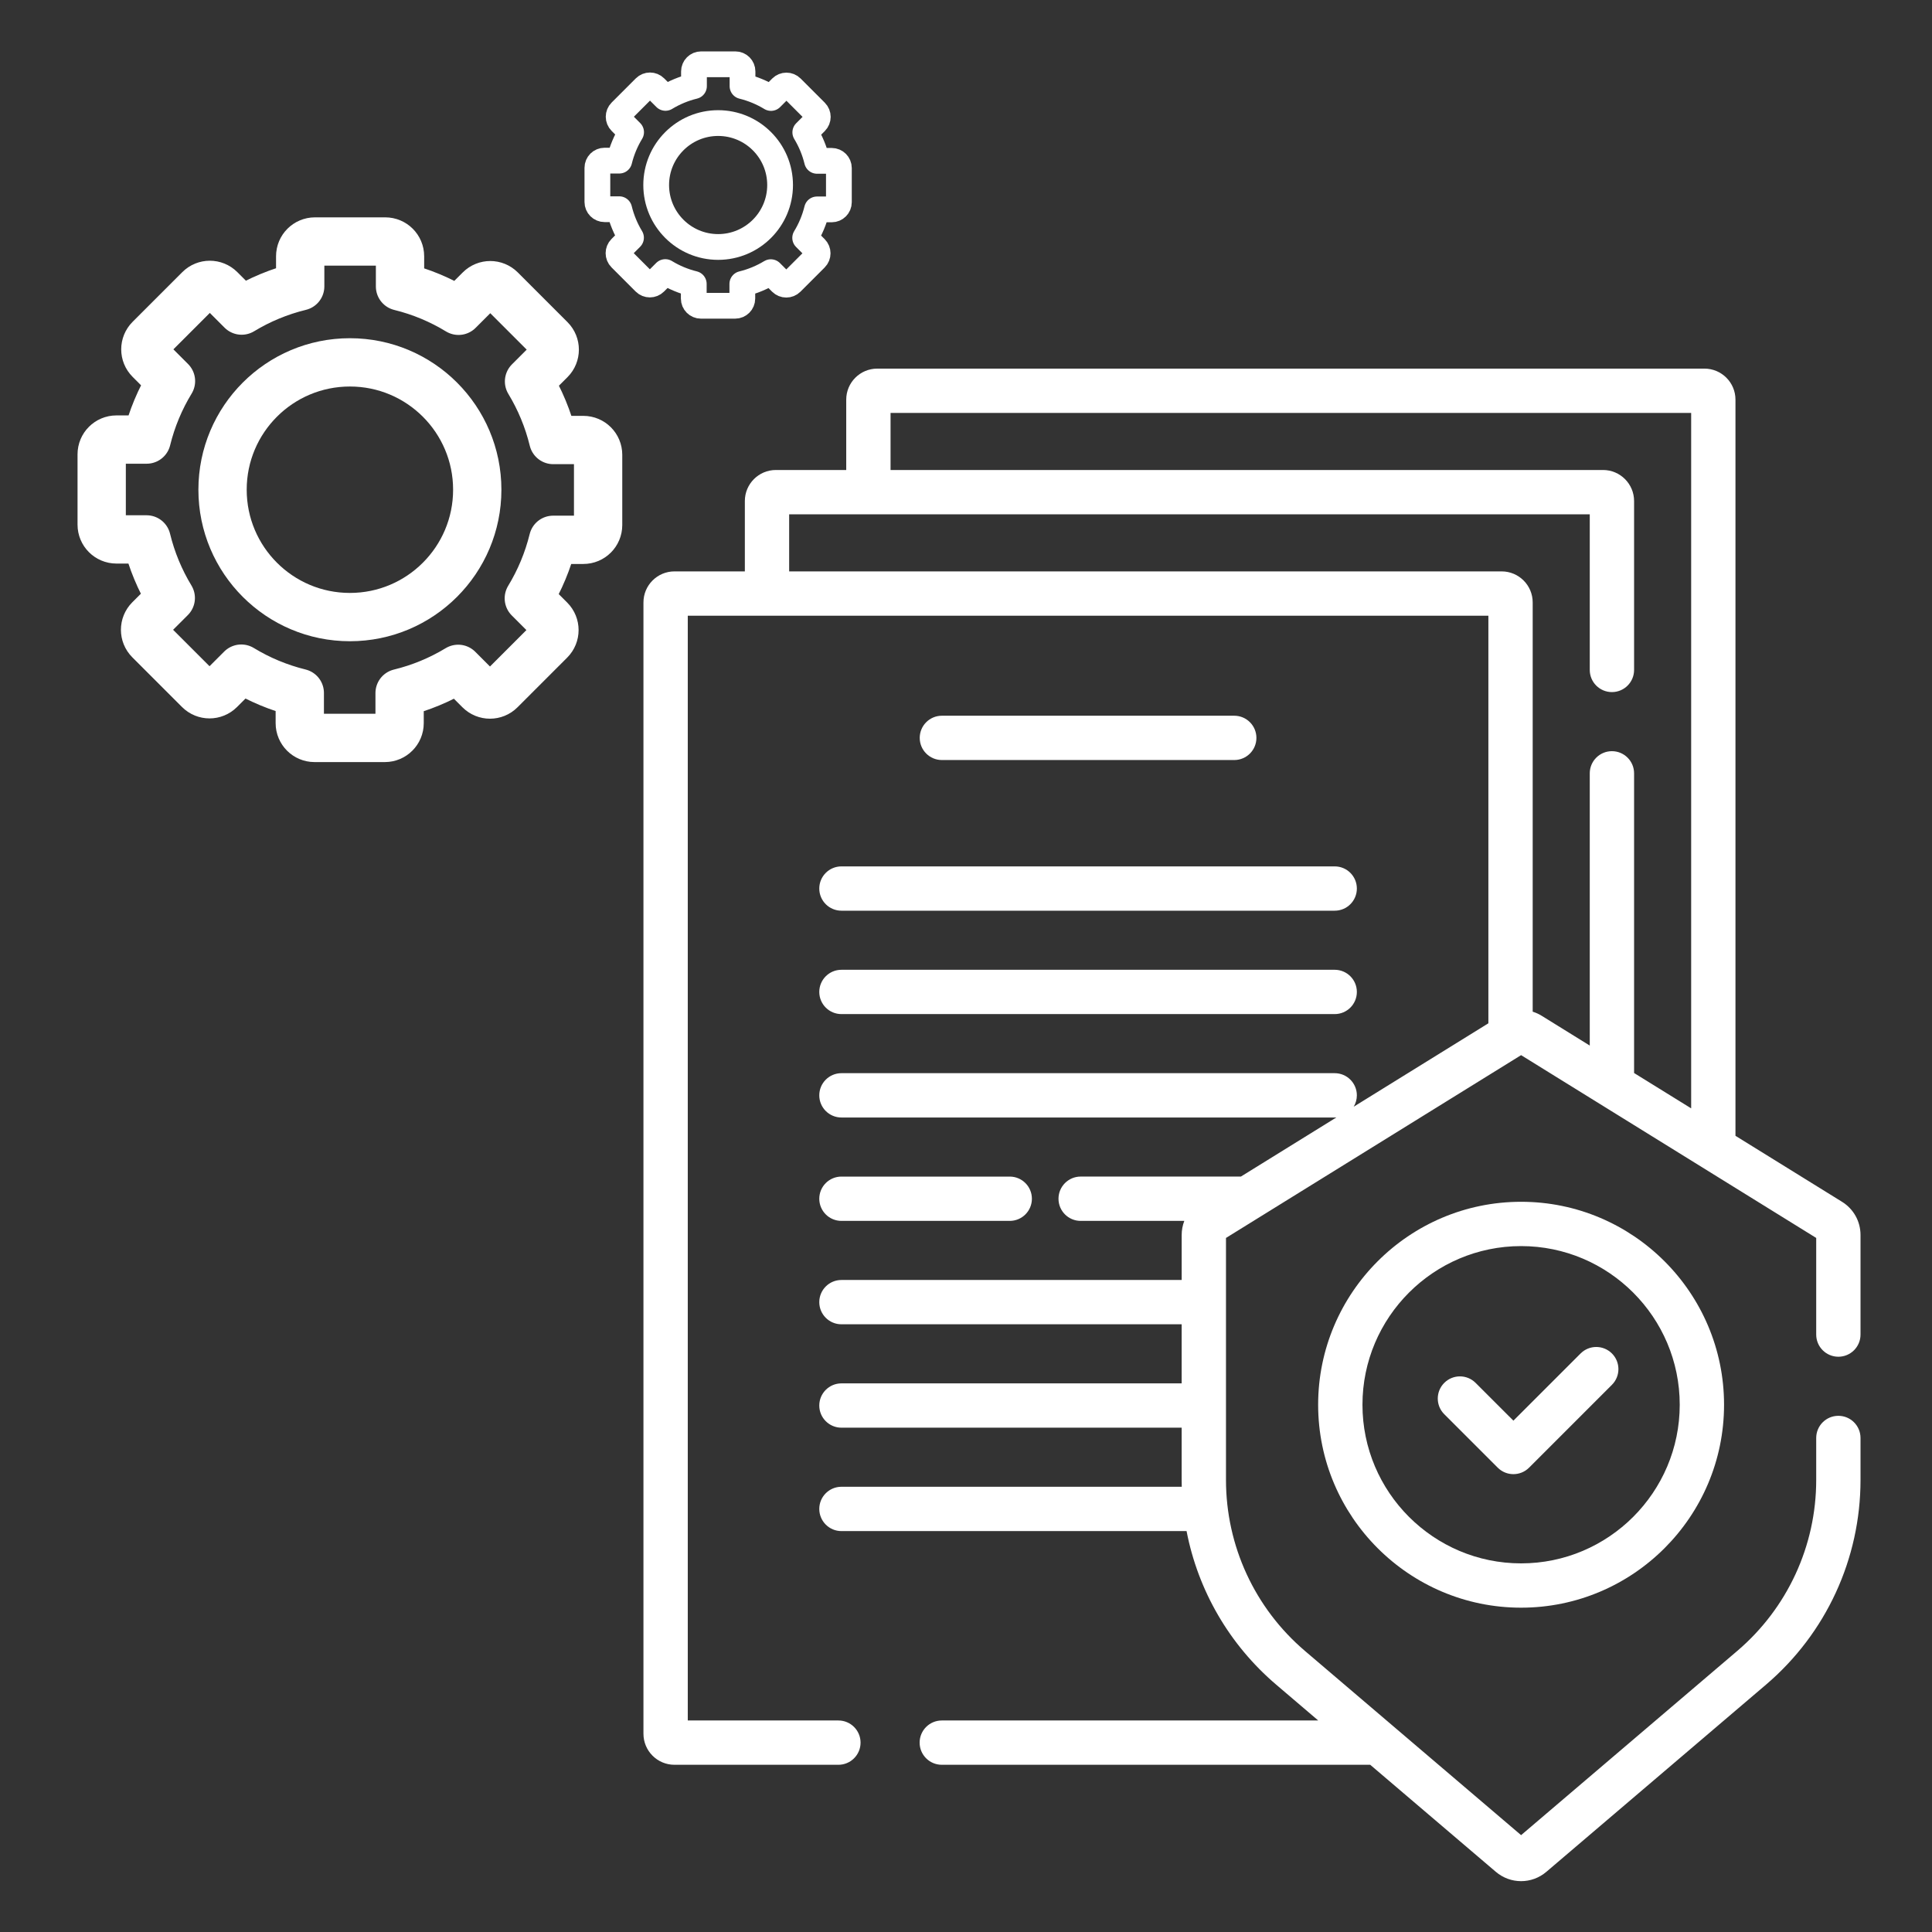
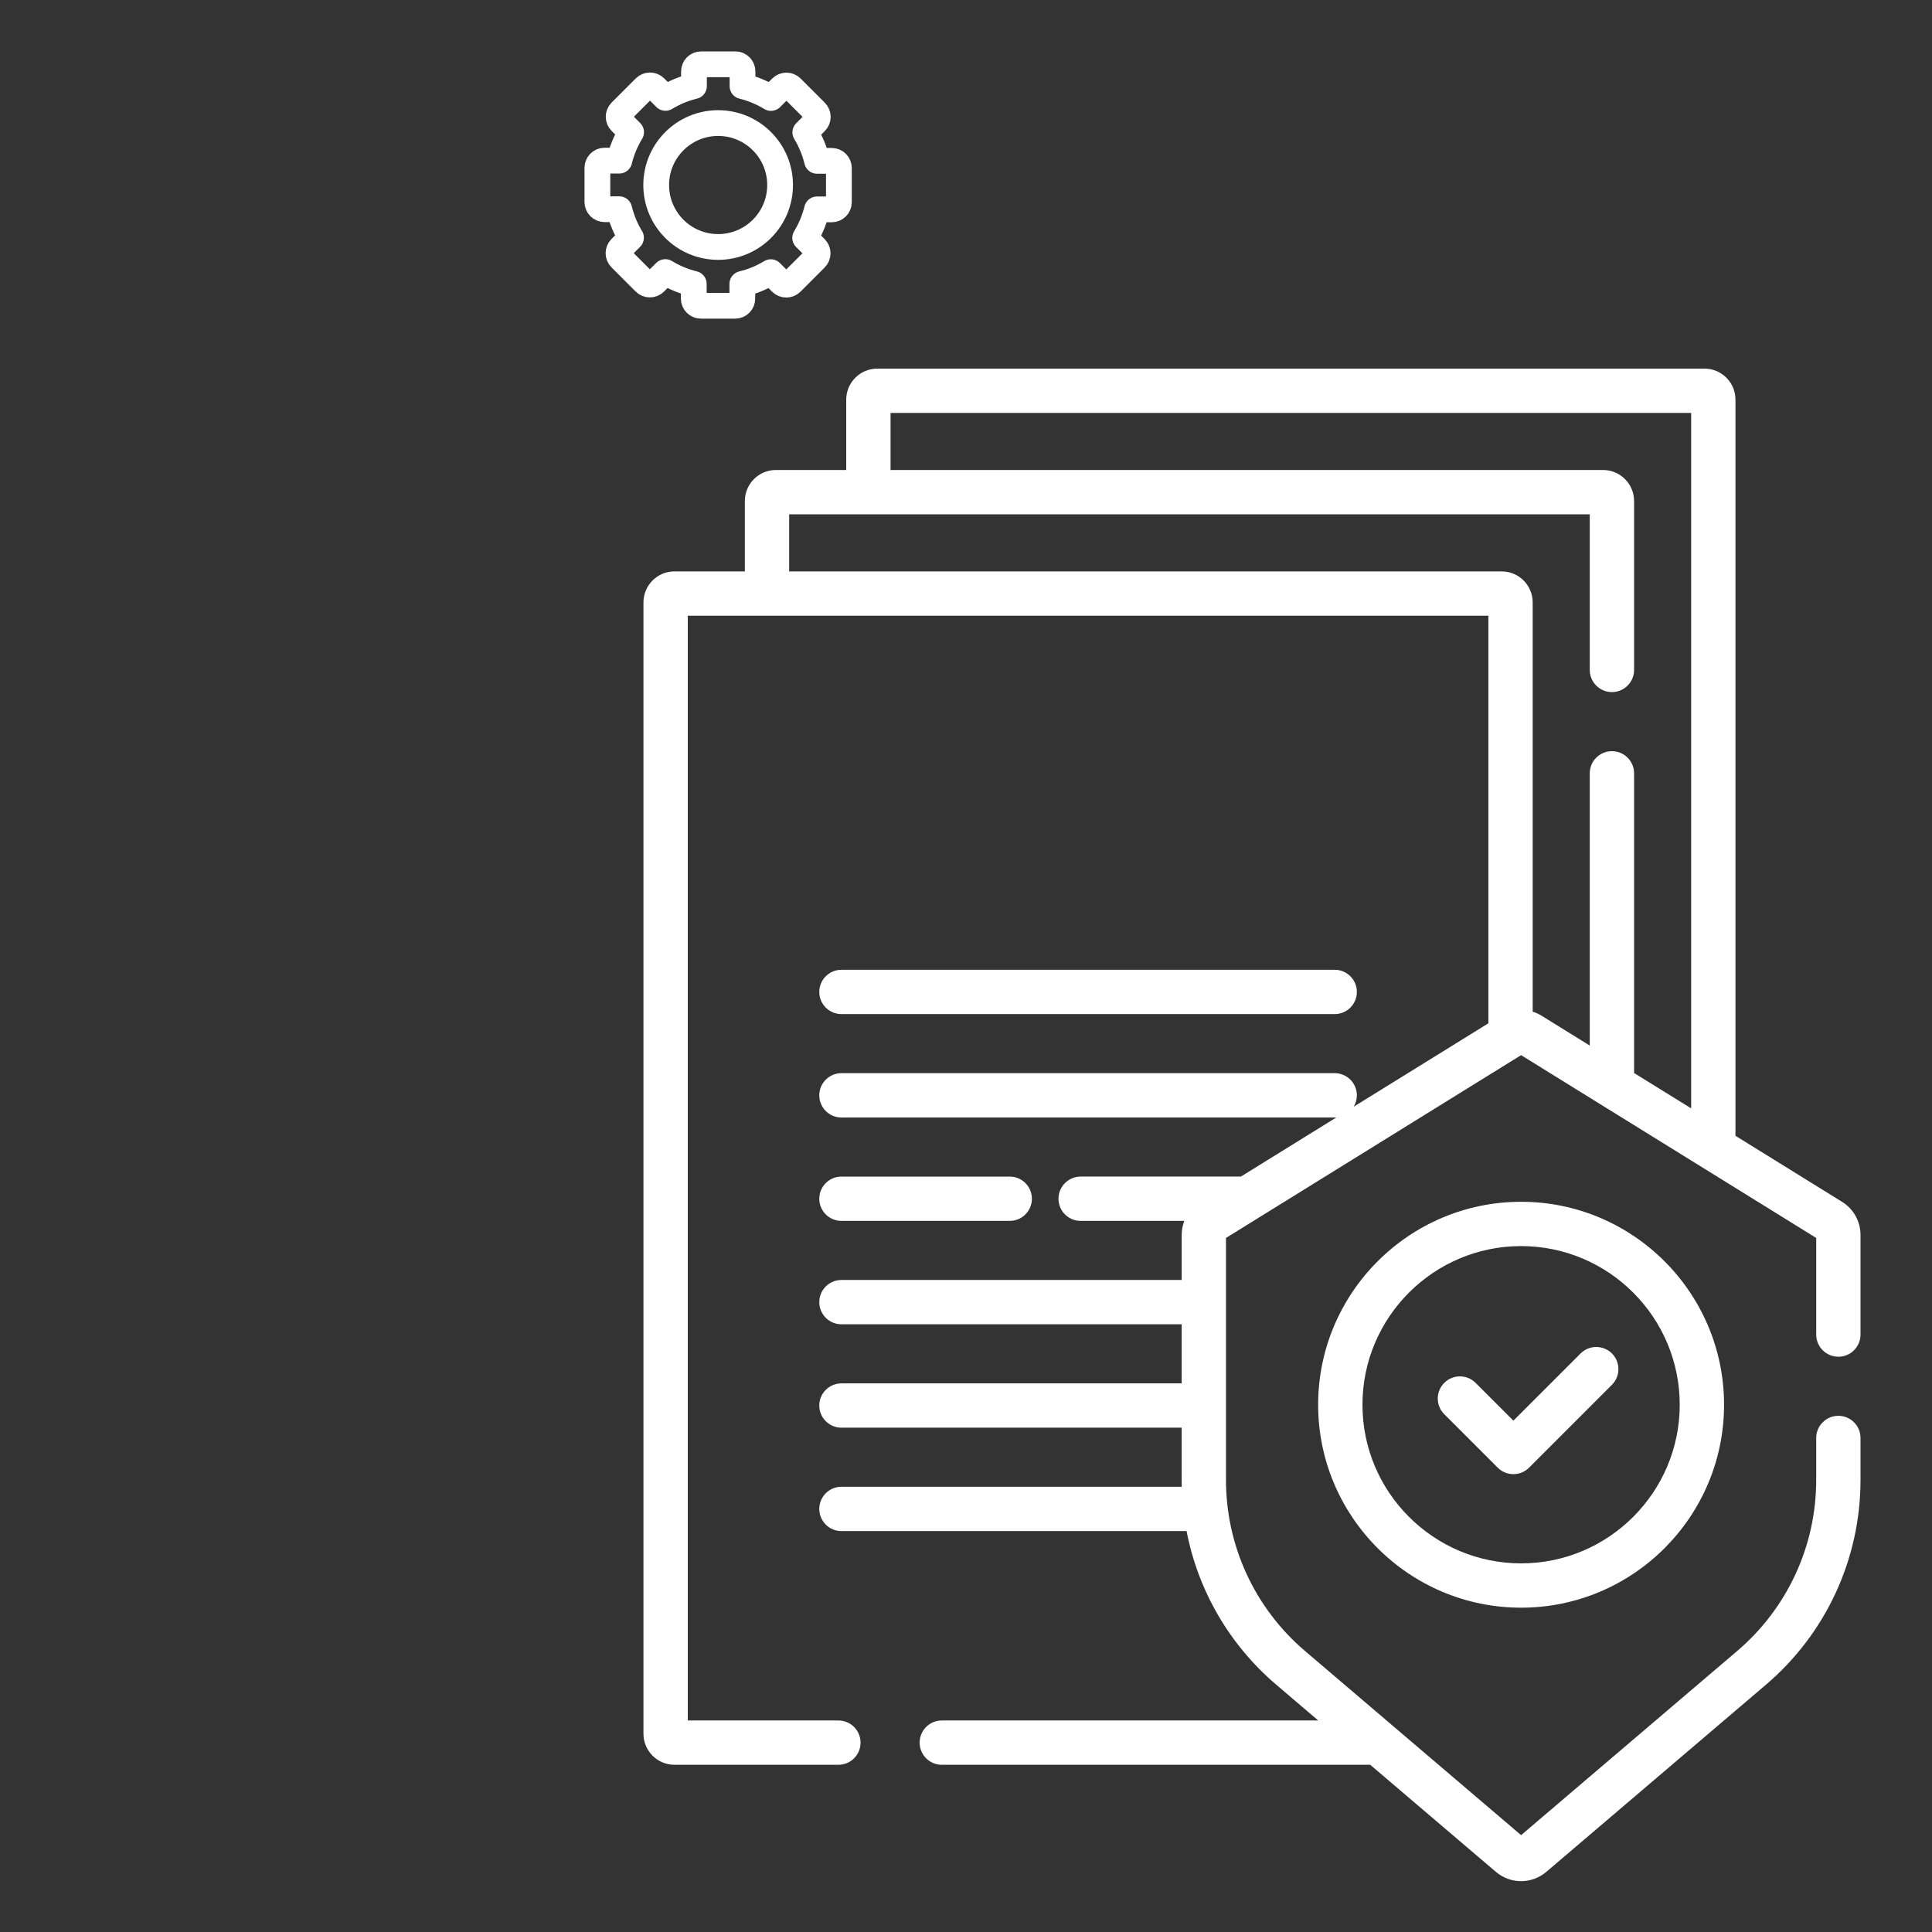
<svg xmlns="http://www.w3.org/2000/svg" width="120" height="120" viewBox="0 0 120 120" fill="none">
  <rect x="0" y="0" width="120" height="120" fill="#333333" stroke="none" />
-   <path d="M76.662 47.207C77.422 47.207 78.038 46.591 78.038 45.831C78.038 45.071 77.422 44.455 76.662 44.455H58.502C57.742 44.455 57.126 45.071 57.126 45.831C57.126 46.591 57.742 47.207 58.502 47.207H76.662Z" fill="white" />
-   <path d="M50.887 55.189C50.887 55.949 51.503 56.565 52.263 56.565H82.901C83.661 56.565 84.277 55.949 84.277 55.189C84.277 54.429 83.661 53.813 82.901 53.813H52.263C51.503 53.813 50.887 54.429 50.887 55.189Z" fill="white" />
  <path d="M52.263 62.987H82.901C83.661 62.987 84.277 62.371 84.277 61.611C84.277 60.851 83.661 60.235 82.901 60.235H52.263C51.503 60.235 50.887 60.851 50.887 61.611C50.887 62.371 51.503 62.987 52.263 62.987Z" fill="white" />
  <path d="M52.263 75.832H62.717C63.477 75.832 64.093 75.216 64.093 74.456C64.093 73.696 63.477 73.08 62.717 73.08H52.263C51.503 73.08 50.887 73.696 50.887 74.456C50.887 75.216 51.503 75.832 52.263 75.832Z" fill="white" />
  <path d="M114.184 84.269C114.944 84.269 115.56 83.653 115.56 82.893V76.709C115.56 75.863 115.131 75.092 114.412 74.646L107.793 70.547V24.821C107.793 23.759 106.929 22.895 105.866 22.895H54.488C53.425 22.895 52.561 23.759 52.561 24.821V29.192H48.19C47.128 29.192 46.264 30.057 46.264 31.119V35.49H41.893C40.83 35.49 39.966 36.354 39.966 37.417V107.688C39.966 108.75 40.83 109.614 41.893 109.614H52.074C52.834 109.614 53.451 108.998 53.451 108.238C53.451 107.478 52.834 106.862 52.074 106.862H42.719V38.242H92.446V63.559L84.08 68.74C84.204 68.533 84.277 68.292 84.277 68.034C84.277 67.273 83.661 66.657 82.901 66.657H52.263C51.503 66.657 50.887 67.273 50.887 68.034C50.887 68.794 51.503 69.41 52.263 69.41H82.901C82.937 69.41 82.972 69.407 83.008 69.404L77.074 73.079H67.121C66.361 73.079 65.745 73.696 65.745 74.456C65.745 75.216 66.361 75.832 67.121 75.832H73.559C73.454 76.107 73.396 76.402 73.396 76.709V79.502H52.263C51.503 79.502 50.887 80.118 50.887 80.878C50.887 81.638 51.503 82.254 52.263 82.254H73.395V85.924H52.263C51.503 85.924 50.887 86.54 50.887 87.3C50.887 88.06 51.503 88.676 52.263 88.676H73.395V91.92C73.395 92.063 73.398 92.204 73.401 92.346H52.263C51.503 92.346 50.887 92.962 50.887 93.722C50.887 94.482 51.503 95.099 52.263 95.099H73.7C74.412 98.788 76.355 102.156 79.267 104.637L81.877 106.862H58.497C57.737 106.862 57.12 107.478 57.12 108.238C57.12 108.998 57.737 109.614 58.497 109.614H85.107L92.905 116.259C93.36 116.648 93.919 116.842 94.478 116.842C95.037 116.842 95.596 116.648 96.051 116.259L109.689 104.637C113.42 101.458 115.56 96.822 115.56 91.92V89.315C115.56 88.555 114.944 87.939 114.184 87.939C113.424 87.939 112.808 88.555 112.808 89.315V91.92C112.808 96.015 111.02 99.886 107.904 102.542L94.478 113.984L81.052 102.542C77.935 99.886 76.148 96.015 76.148 91.92V76.891L94.478 65.537L112.808 76.891V82.893C112.808 83.653 113.424 84.269 114.184 84.269ZM95.198 62.837V37.417C95.198 36.354 94.334 35.49 93.271 35.49H49.016V31.945H98.743V41.611C98.743 42.371 99.359 42.987 100.119 42.987C100.88 42.987 101.496 42.371 101.496 41.611V31.119C101.496 30.057 100.631 29.192 99.569 29.192H55.314V25.647H105.041V68.842L101.496 66.647V48.033C101.496 47.273 100.88 46.657 100.119 46.657C99.359 46.657 98.743 47.273 98.743 48.033V64.942L95.755 63.091C95.578 62.981 95.39 62.898 95.198 62.837Z" fill="white" />
  <path d="M81.872 87.251C81.872 94.201 87.527 99.856 94.478 99.856C101.429 99.856 107.084 94.202 107.084 87.251C107.084 80.3 101.429 74.645 94.478 74.645C87.527 74.645 81.872 80.3 81.872 87.251ZM104.331 87.251C104.331 92.684 99.911 97.104 94.478 97.104C89.045 97.104 84.625 92.684 84.625 87.251C84.625 81.817 89.045 77.397 94.478 77.397C99.911 77.397 104.331 81.817 104.331 87.251Z" fill="white" />
  <path d="M91.652 85.893C91.114 85.355 90.243 85.355 89.706 85.893C89.168 86.43 89.168 87.302 89.706 87.839L93.026 91.159C93.295 91.428 93.647 91.562 93.999 91.562C94.352 91.562 94.704 91.428 94.973 91.159L100.12 86.012C100.657 85.475 100.657 84.603 100.12 84.066C99.582 83.529 98.711 83.529 98.174 84.066L94 88.24L91.652 85.893Z" fill="white" />
-   <path d="M37.15 32.613V28.247C37.15 27.741 36.74 27.33 36.233 27.33H34.362C34.046 26.03 33.534 24.807 32.859 23.692L34.187 22.365C34.545 22.007 34.545 21.426 34.187 21.068L31.1 17.981C30.742 17.623 30.162 17.623 29.804 17.981L28.48 19.304C27.368 18.627 26.145 18.113 24.846 17.794V15.917C24.846 15.41 24.435 15 23.929 15H19.563C19.057 15 18.646 15.41 18.646 15.917V17.788C17.346 18.105 16.122 18.616 15.008 19.291L13.681 17.963C13.323 17.605 12.742 17.605 12.384 17.963L9.297 21.05C8.939 21.408 8.939 21.988 9.297 22.346L10.62 23.67C9.943 24.782 9.429 26.003 9.11 27.302H7.233C6.726 27.302 6.316 27.712 6.316 28.219V32.587C6.316 33.093 6.726 33.504 7.233 33.504H9.104C9.42 34.804 9.932 36.028 10.607 37.142L9.279 38.469C8.921 38.828 8.921 39.408 9.279 39.766L12.366 42.853C12.724 43.211 13.304 43.211 13.662 42.853L14.986 41.53C16.098 42.207 17.321 42.721 18.62 43.04V44.917C18.62 45.424 19.031 45.834 19.537 45.834H23.903C24.409 45.834 24.82 45.424 24.82 44.917V43.046C26.12 42.73 27.343 42.218 28.458 41.543L29.785 42.871C30.143 43.229 30.724 43.229 31.082 42.871L34.169 39.784C34.527 39.426 34.527 38.846 34.169 38.487L32.846 37.164C33.523 36.051 34.036 34.829 34.356 33.529H36.233C36.74 33.53 37.15 33.119 37.15 32.613Z" stroke="white" stroke-width="3" stroke-miterlimit="10" stroke-linecap="round" stroke-linejoin="round" />
-   <path d="M21.733 38.328C26.102 38.328 29.643 34.786 29.643 30.417C29.643 26.048 26.102 22.507 21.733 22.507C17.364 22.507 13.823 26.048 13.823 30.417C13.823 34.786 17.364 38.328 21.733 38.328Z" stroke="white" stroke-width="3" stroke-miterlimit="10" stroke-linecap="round" stroke-linejoin="round" />
  <path d="M52.105 12.56V10.437C52.105 10.19 51.906 9.991 51.659 9.991H50.749C50.595 9.358 50.346 8.763 50.018 8.221L50.664 7.575C50.838 7.401 50.838 7.118 50.664 6.944L49.162 5.442C48.988 5.268 48.706 5.268 48.531 5.442L47.888 6.086C47.346 5.757 46.752 5.507 46.119 5.351V4.438C46.119 4.192 45.92 3.992 45.673 3.992H43.55C43.303 3.992 43.104 4.192 43.104 4.438V5.348C42.471 5.502 41.876 5.751 41.334 6.08L40.688 5.434C40.514 5.26 40.231 5.26 40.057 5.434L38.556 6.935C38.381 7.109 38.381 7.392 38.556 7.566L39.199 8.21C38.87 8.751 38.62 9.345 38.465 9.977H37.551C37.305 9.977 37.105 10.176 37.105 10.423V12.548C37.105 12.794 37.305 12.994 37.551 12.994H38.461C38.615 13.626 38.864 14.222 39.193 14.764L38.547 15.409C38.373 15.584 38.373 15.866 38.547 16.04L40.048 17.542C40.223 17.716 40.505 17.716 40.679 17.542L41.323 16.898C41.864 17.228 42.459 17.477 43.091 17.633V18.546C43.091 18.792 43.291 18.992 43.537 18.992H45.661C45.907 18.992 46.107 18.792 46.107 18.546V17.636C46.739 17.482 47.335 17.233 47.877 16.905L48.522 17.551C48.697 17.725 48.979 17.725 49.153 17.551L50.655 16.049C50.829 15.875 50.829 15.592 50.655 15.418L50.011 14.774C50.341 14.233 50.59 13.638 50.746 13.006H51.659C51.906 13.006 52.105 12.807 52.105 12.56Z" stroke="white" stroke-width="1.6" stroke-miterlimit="10" stroke-linecap="round" stroke-linejoin="round" />
  <path d="M44.605 15.34C46.73 15.34 48.453 13.617 48.453 11.492C48.453 9.367 46.73 7.644 44.605 7.644C42.48 7.644 40.757 9.367 40.757 11.492C40.757 13.617 42.48 15.34 44.605 15.34Z" stroke="white" stroke-width="1.6" stroke-miterlimit="10" stroke-linecap="round" stroke-linejoin="round" />
</svg>